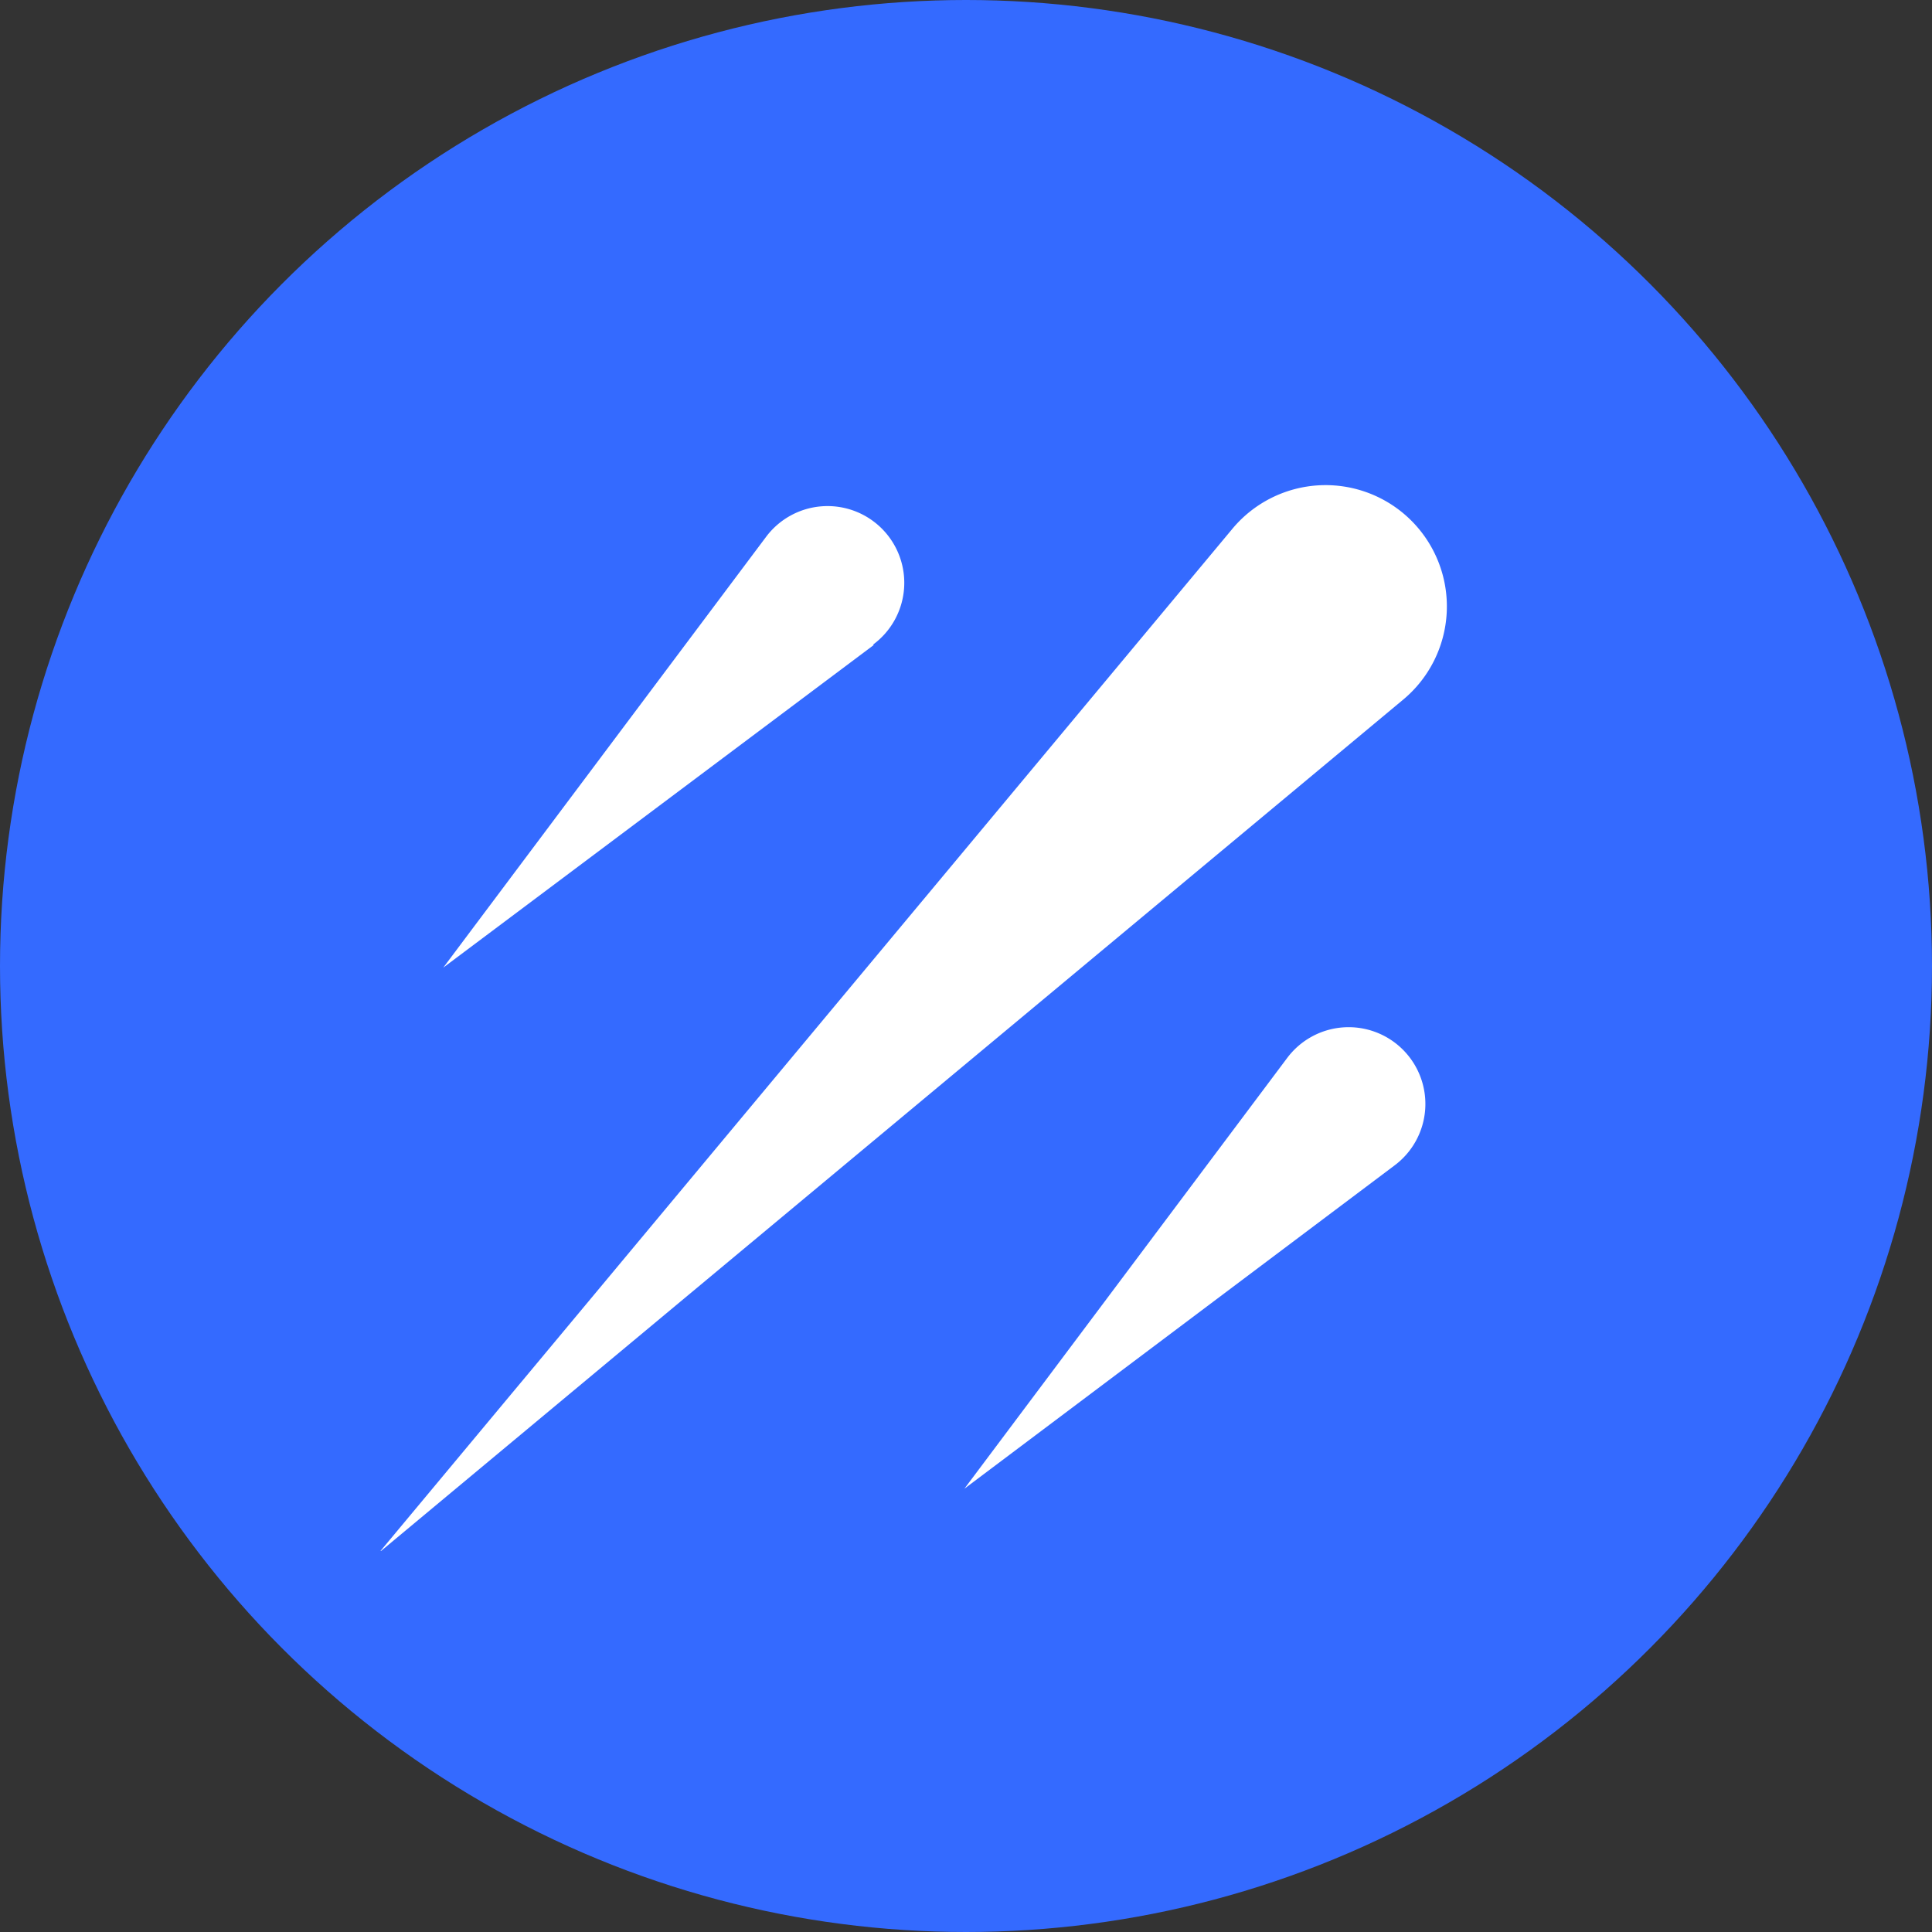
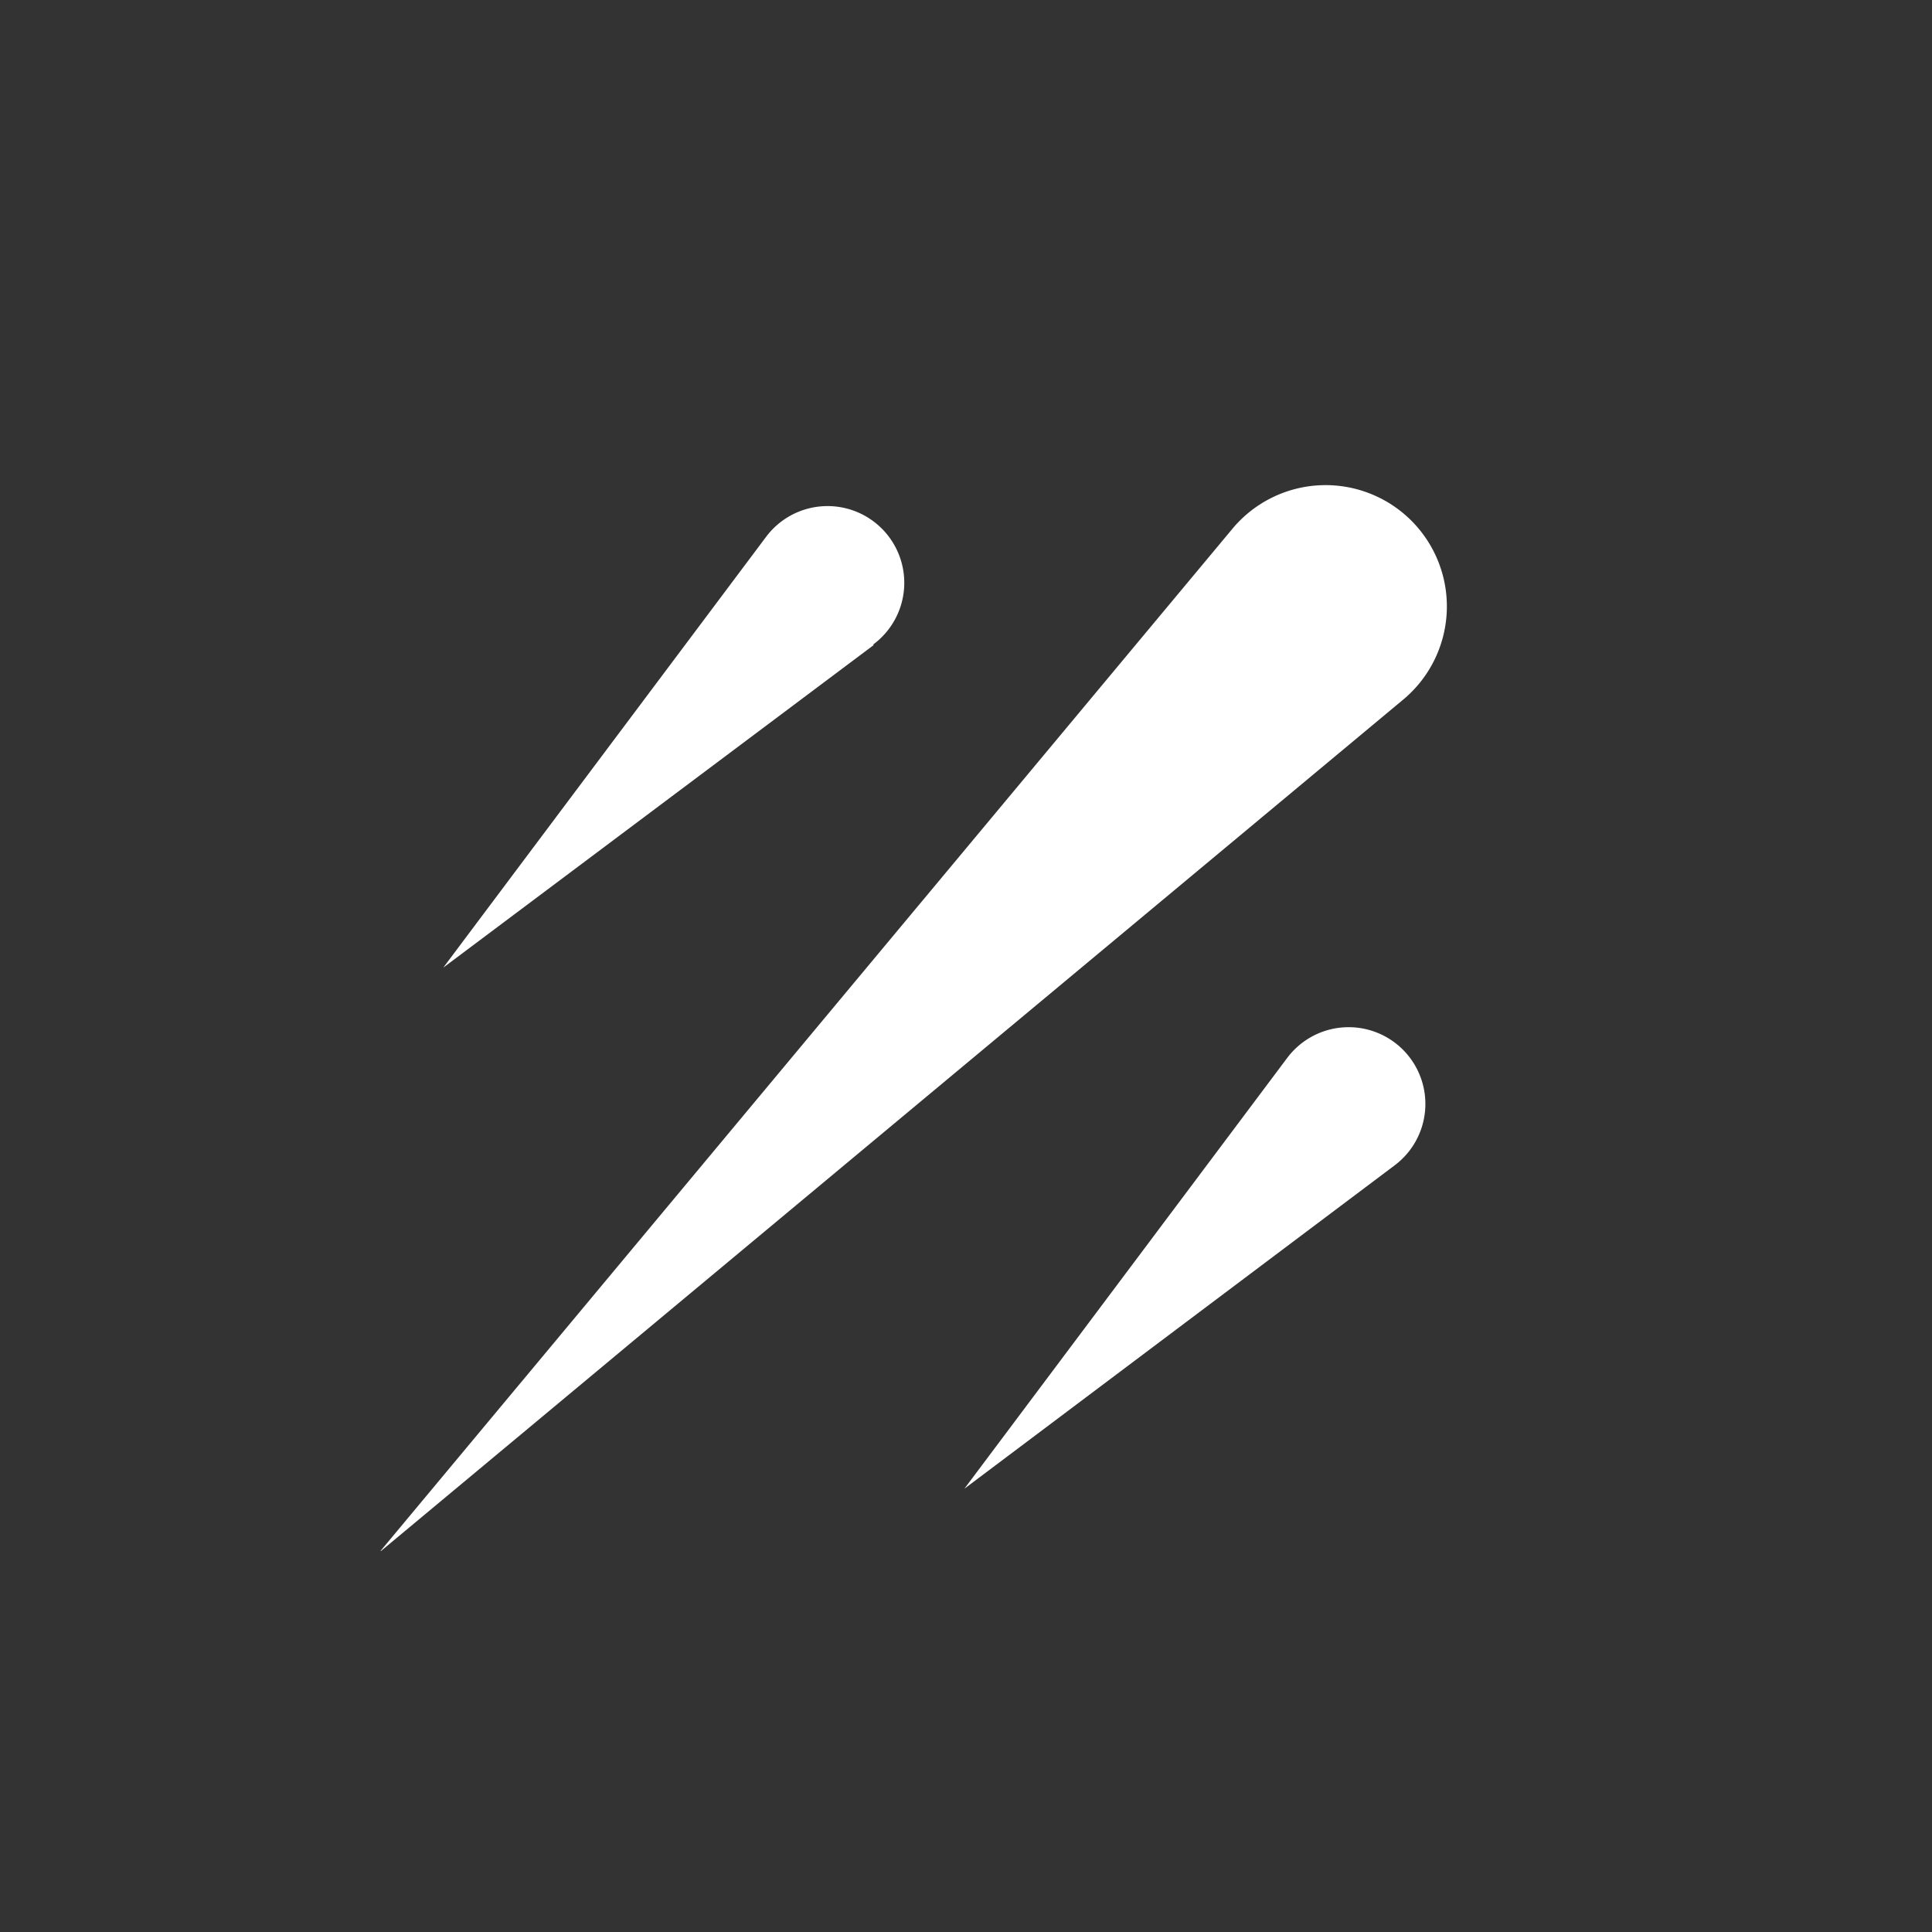
<svg xmlns="http://www.w3.org/2000/svg" width="36" height="36" fill="none">
  <rect width="100%" height="100%" fill="#333333" stroke="none" />
-   <circle cx="18" cy="18" r="18" fill="#346AFF" />
  <path fill="#fff" fill-rule="evenodd" d="m7.1 28.9 19.03-15.85a2.26 2.26 0 1 0-3.18-3.18L7.09 28.9Zm9.18-16.88-8.02 6.01 6.01-8.02a1.43 1.43 0 1 1 2 2Zm9.7 9.7-8.01 6.02 6.01-8.02a1.43 1.43 0 1 1 2 2Z" clip-rule="evenodd" />
</svg>